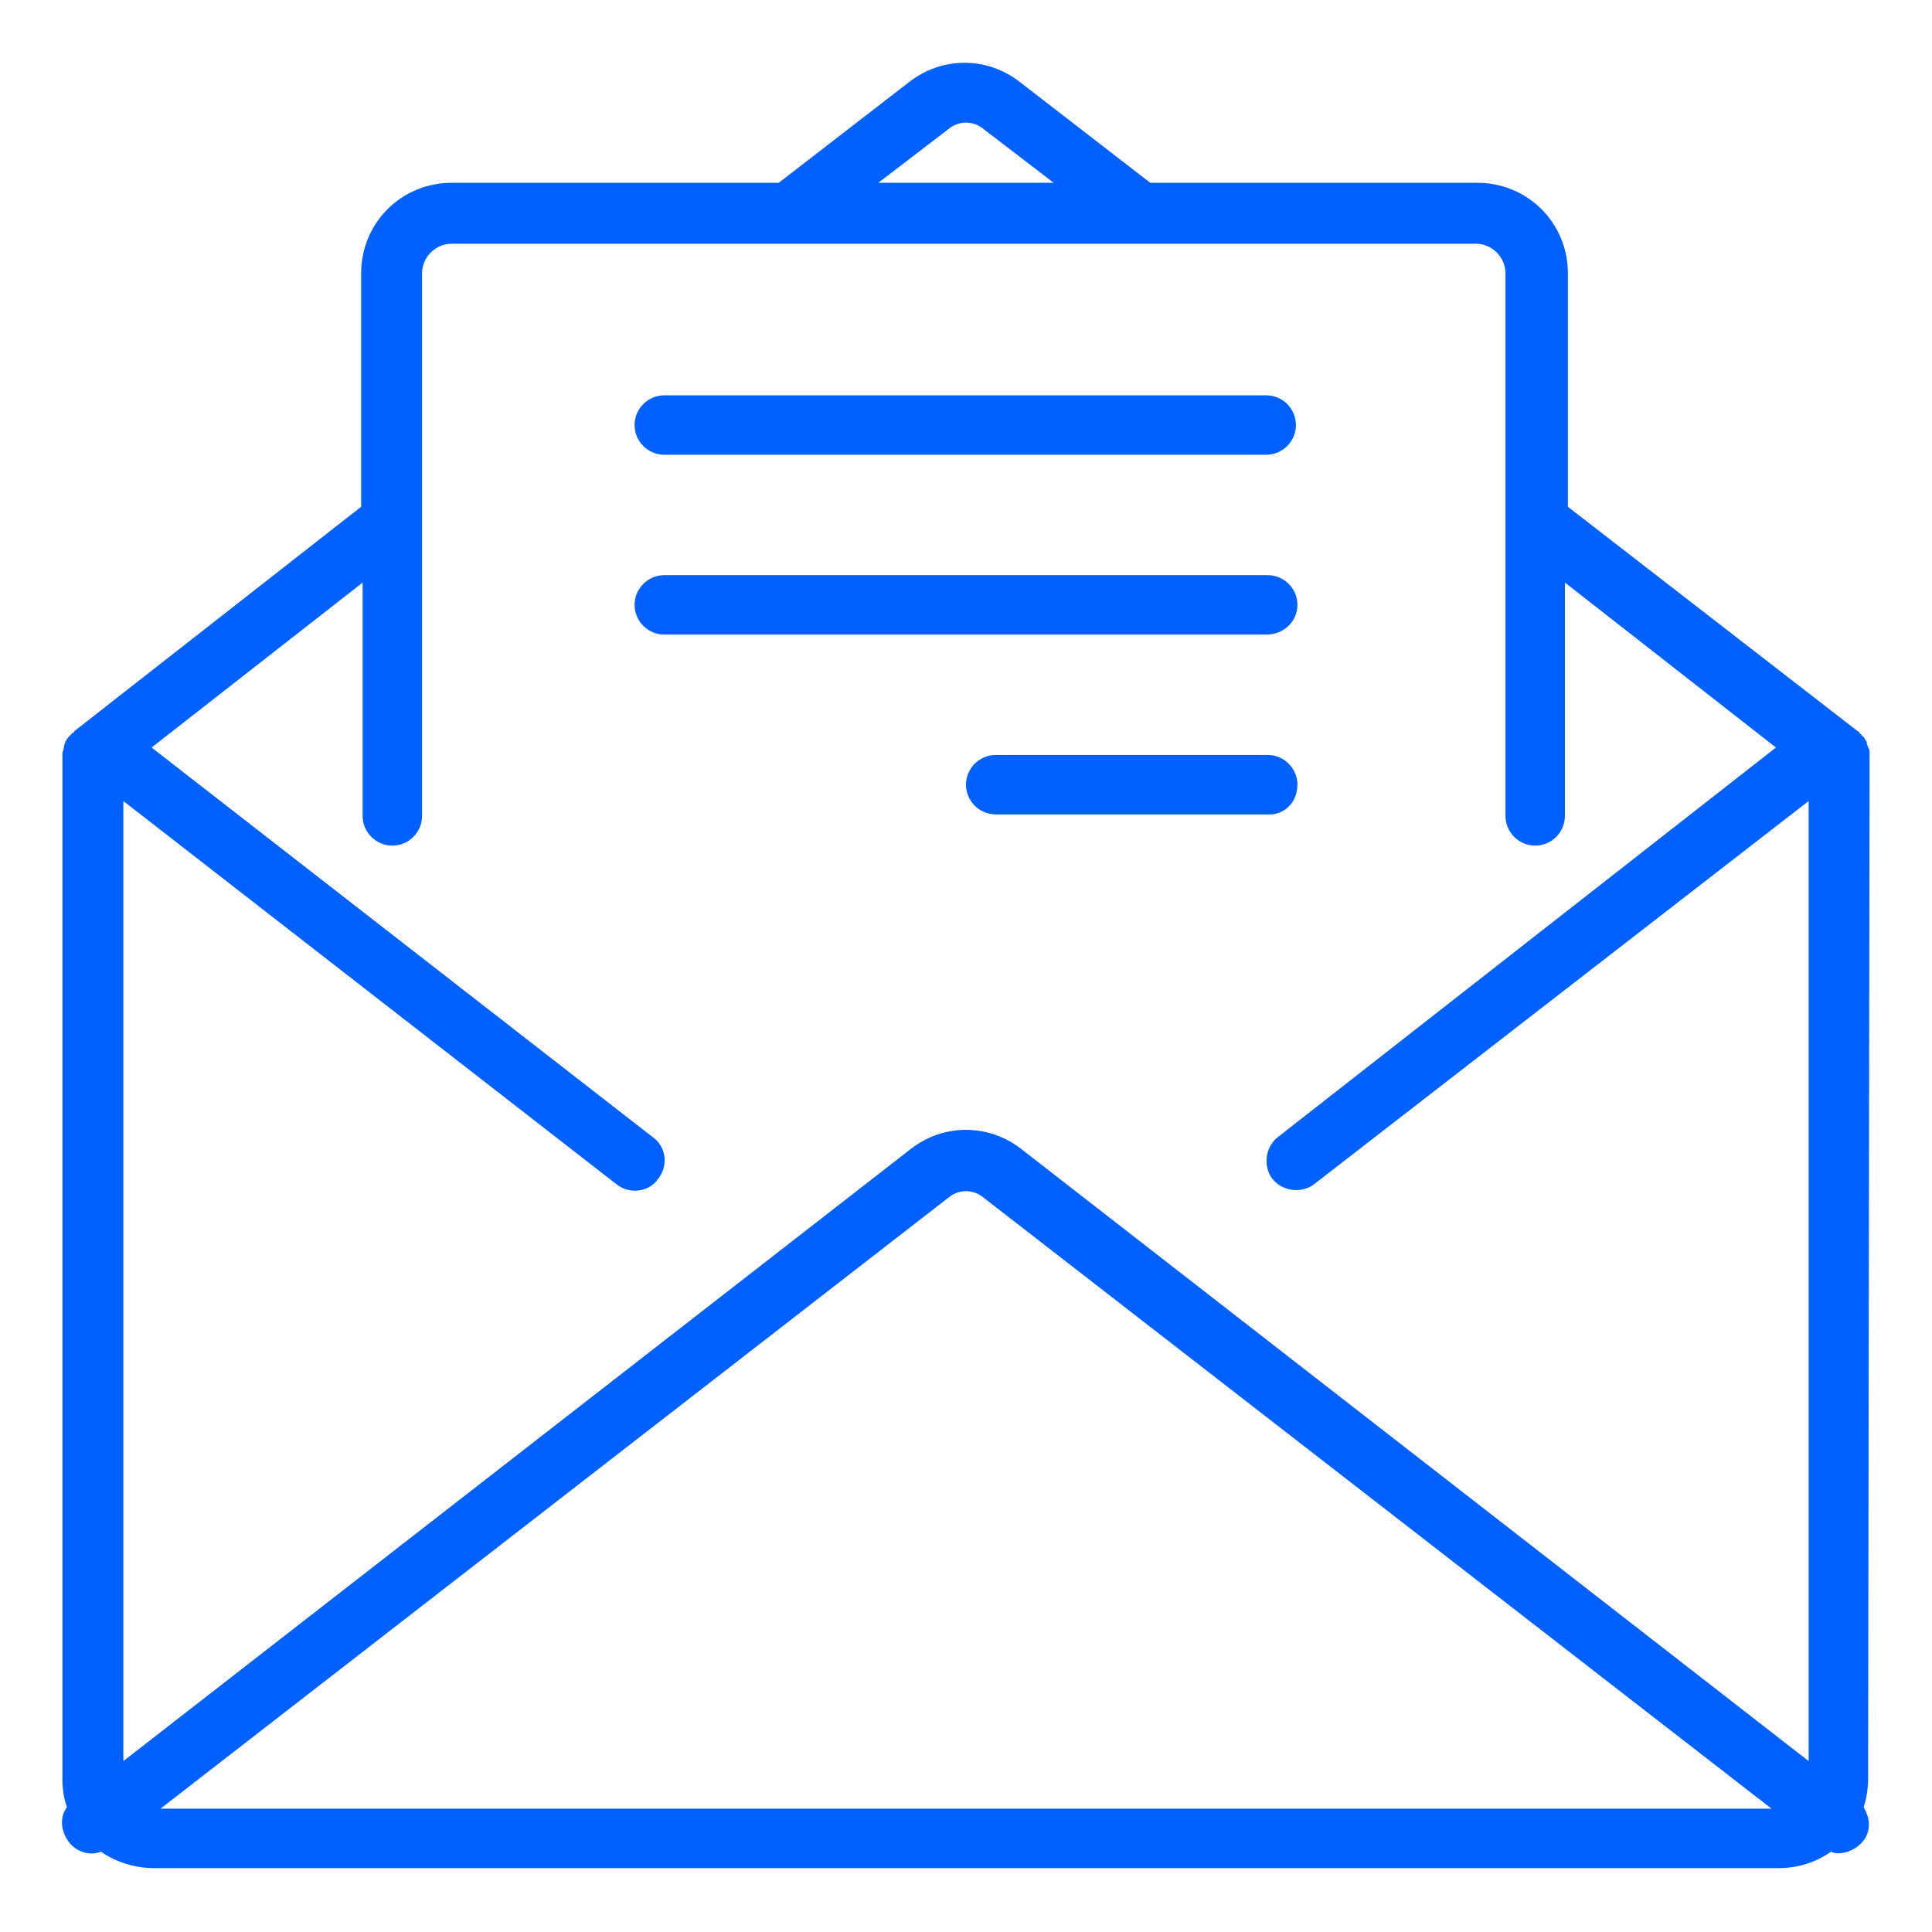
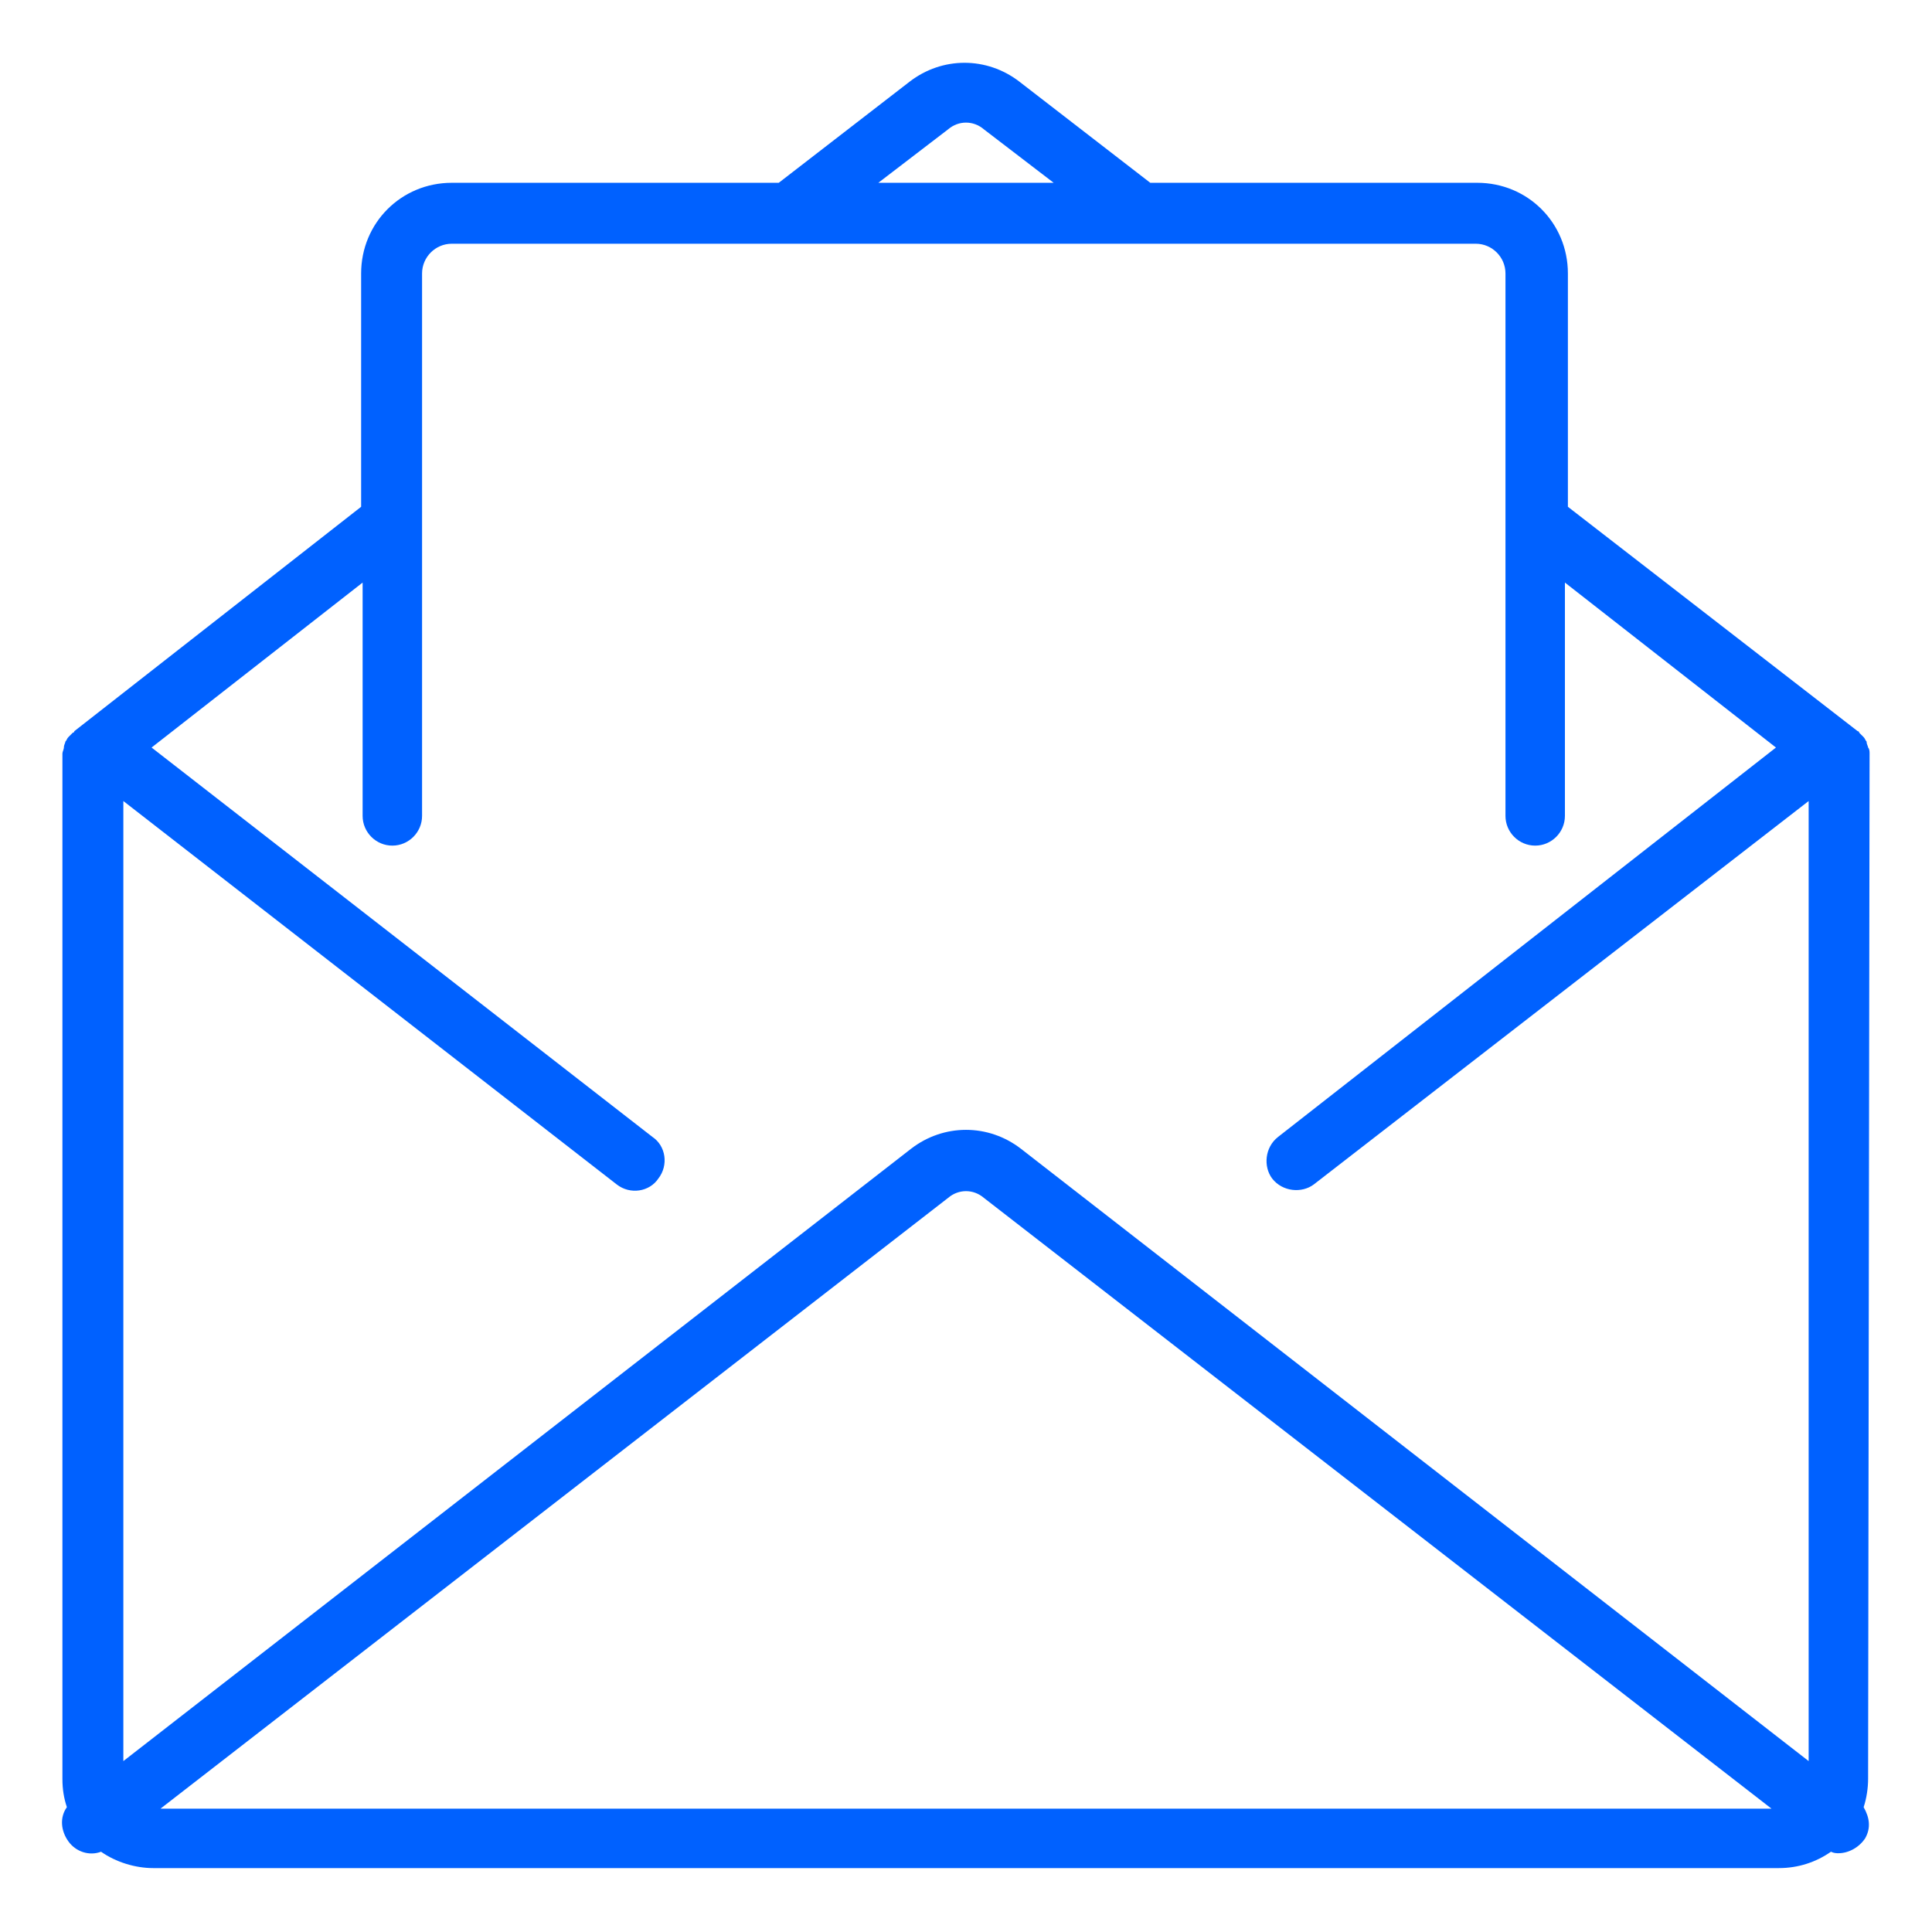
<svg xmlns="http://www.w3.org/2000/svg" version="1.1" id="Capa_1" x="0px" y="0px" viewBox="0 0 130 130" style="enable-background:new 0 0 130 130;" xml:space="preserve">
  <style type="text/css">
	.st0{fill:#0061FF;}
</style>
  <g>
    <g>
      <g>
        <path class="st0" d="M125.8,50.8c0,0,0-0.1,0-0.1c0-0.1,0-0.3-0.1-0.4c0-0.1-0.1-0.2-0.1-0.4c-0.1-0.1-0.1-0.2-0.2-0.3     c-0.1-0.1-0.2-0.2-0.3-0.3c0,0,0-0.1-0.1-0.1l-19.5-15.1V18.4c0-3.4-2.7-6.1-6.1-6.1h-22l-8.8-6.8c-2.2-1.7-5.2-1.7-7.4,0     l-8.8,6.8h-22c-3.4,0-6.1,2.7-6.1,6.1v15.7L5,49.2c0,0,0,0.1-0.1,0.1c-0.1,0.1-0.2,0.2-0.3,0.3c-0.1,0.1-0.1,0.2-0.2,0.3     c0,0.1-0.1,0.2-0.1,0.4c0,0.1-0.1,0.3-0.1,0.4c0,0,0,0.1,0,0.1v68.9c0,0.7,0.1,1.3,0.3,1.9c-0.5,0.7-0.4,1.6,0.1,2.3     c0.5,0.7,1.4,1,2.2,0.7c1,0.7,2.3,1.1,3.5,1.1h109.4c1.3,0,2.5-0.4,3.5-1.1c0.2,0.1,0.4,0.1,0.5,0.1c0.7,0,1.4-0.4,1.8-1     c0.4-0.7,0.3-1.4-0.1-2.1c0.2-0.6,0.3-1.3,0.3-1.9L125.8,50.8L125.8,50.8z M63.8,8.7c0.7-0.6,1.7-0.6,2.4,0l4.7,3.6H59.1     L63.8,8.7z M10.8,121.7l53-41.1c0.7-0.6,1.7-0.6,2.4,0l53,41.1H10.8z M121.7,118.5l-53-41.2c-2.2-1.7-5.2-1.7-7.4,0l-53,41.2     V53.9l33.2,25.8c0.9,0.7,2.2,0.5,2.8-0.4c0.7-0.9,0.5-2.2-0.4-2.8L10.2,50.3l14.2-11.1v15.7c0,1.1,0.9,2,2,2c1.1,0,2-0.9,2-2     V18.4c0-1.1,0.9-2,2-2h68.9c1.1,0,2,0.9,2,2v36.5c0,1.1,0.9,2,2,2s2-0.9,2-2V39.2l14.2,11.1L86,76.5c-0.9,0.7-1,2-0.4,2.8     c0.7,0.9,2,1,2.8,0.4l33.3-25.8V118.5z" />
-         <path class="st0" d="M44.7,30.6h40.5c1.1,0,2-0.9,2-2c0-1.1-0.9-2-2-2H44.7c-1.1,0-2,0.9-2,2C42.7,29.7,43.6,30.6,44.7,30.6z" />
-         <path class="st0" d="M87.3,40.7c0-1.1-0.9-2-2-2H44.7c-1.1,0-2,0.9-2,2c0,1.1,0.9,2,2,2h40.5C86.4,42.7,87.3,41.8,87.3,40.7z" />
-         <path class="st0" d="M87.3,52.8c0-1.1-0.9-2-2-2H67c-1.1,0-2,0.9-2,2c0,1.1,0.9,2,2,2h18.2C86.4,54.9,87.3,54,87.3,52.8z" />
      </g>
    </g>
  </g>
</svg>